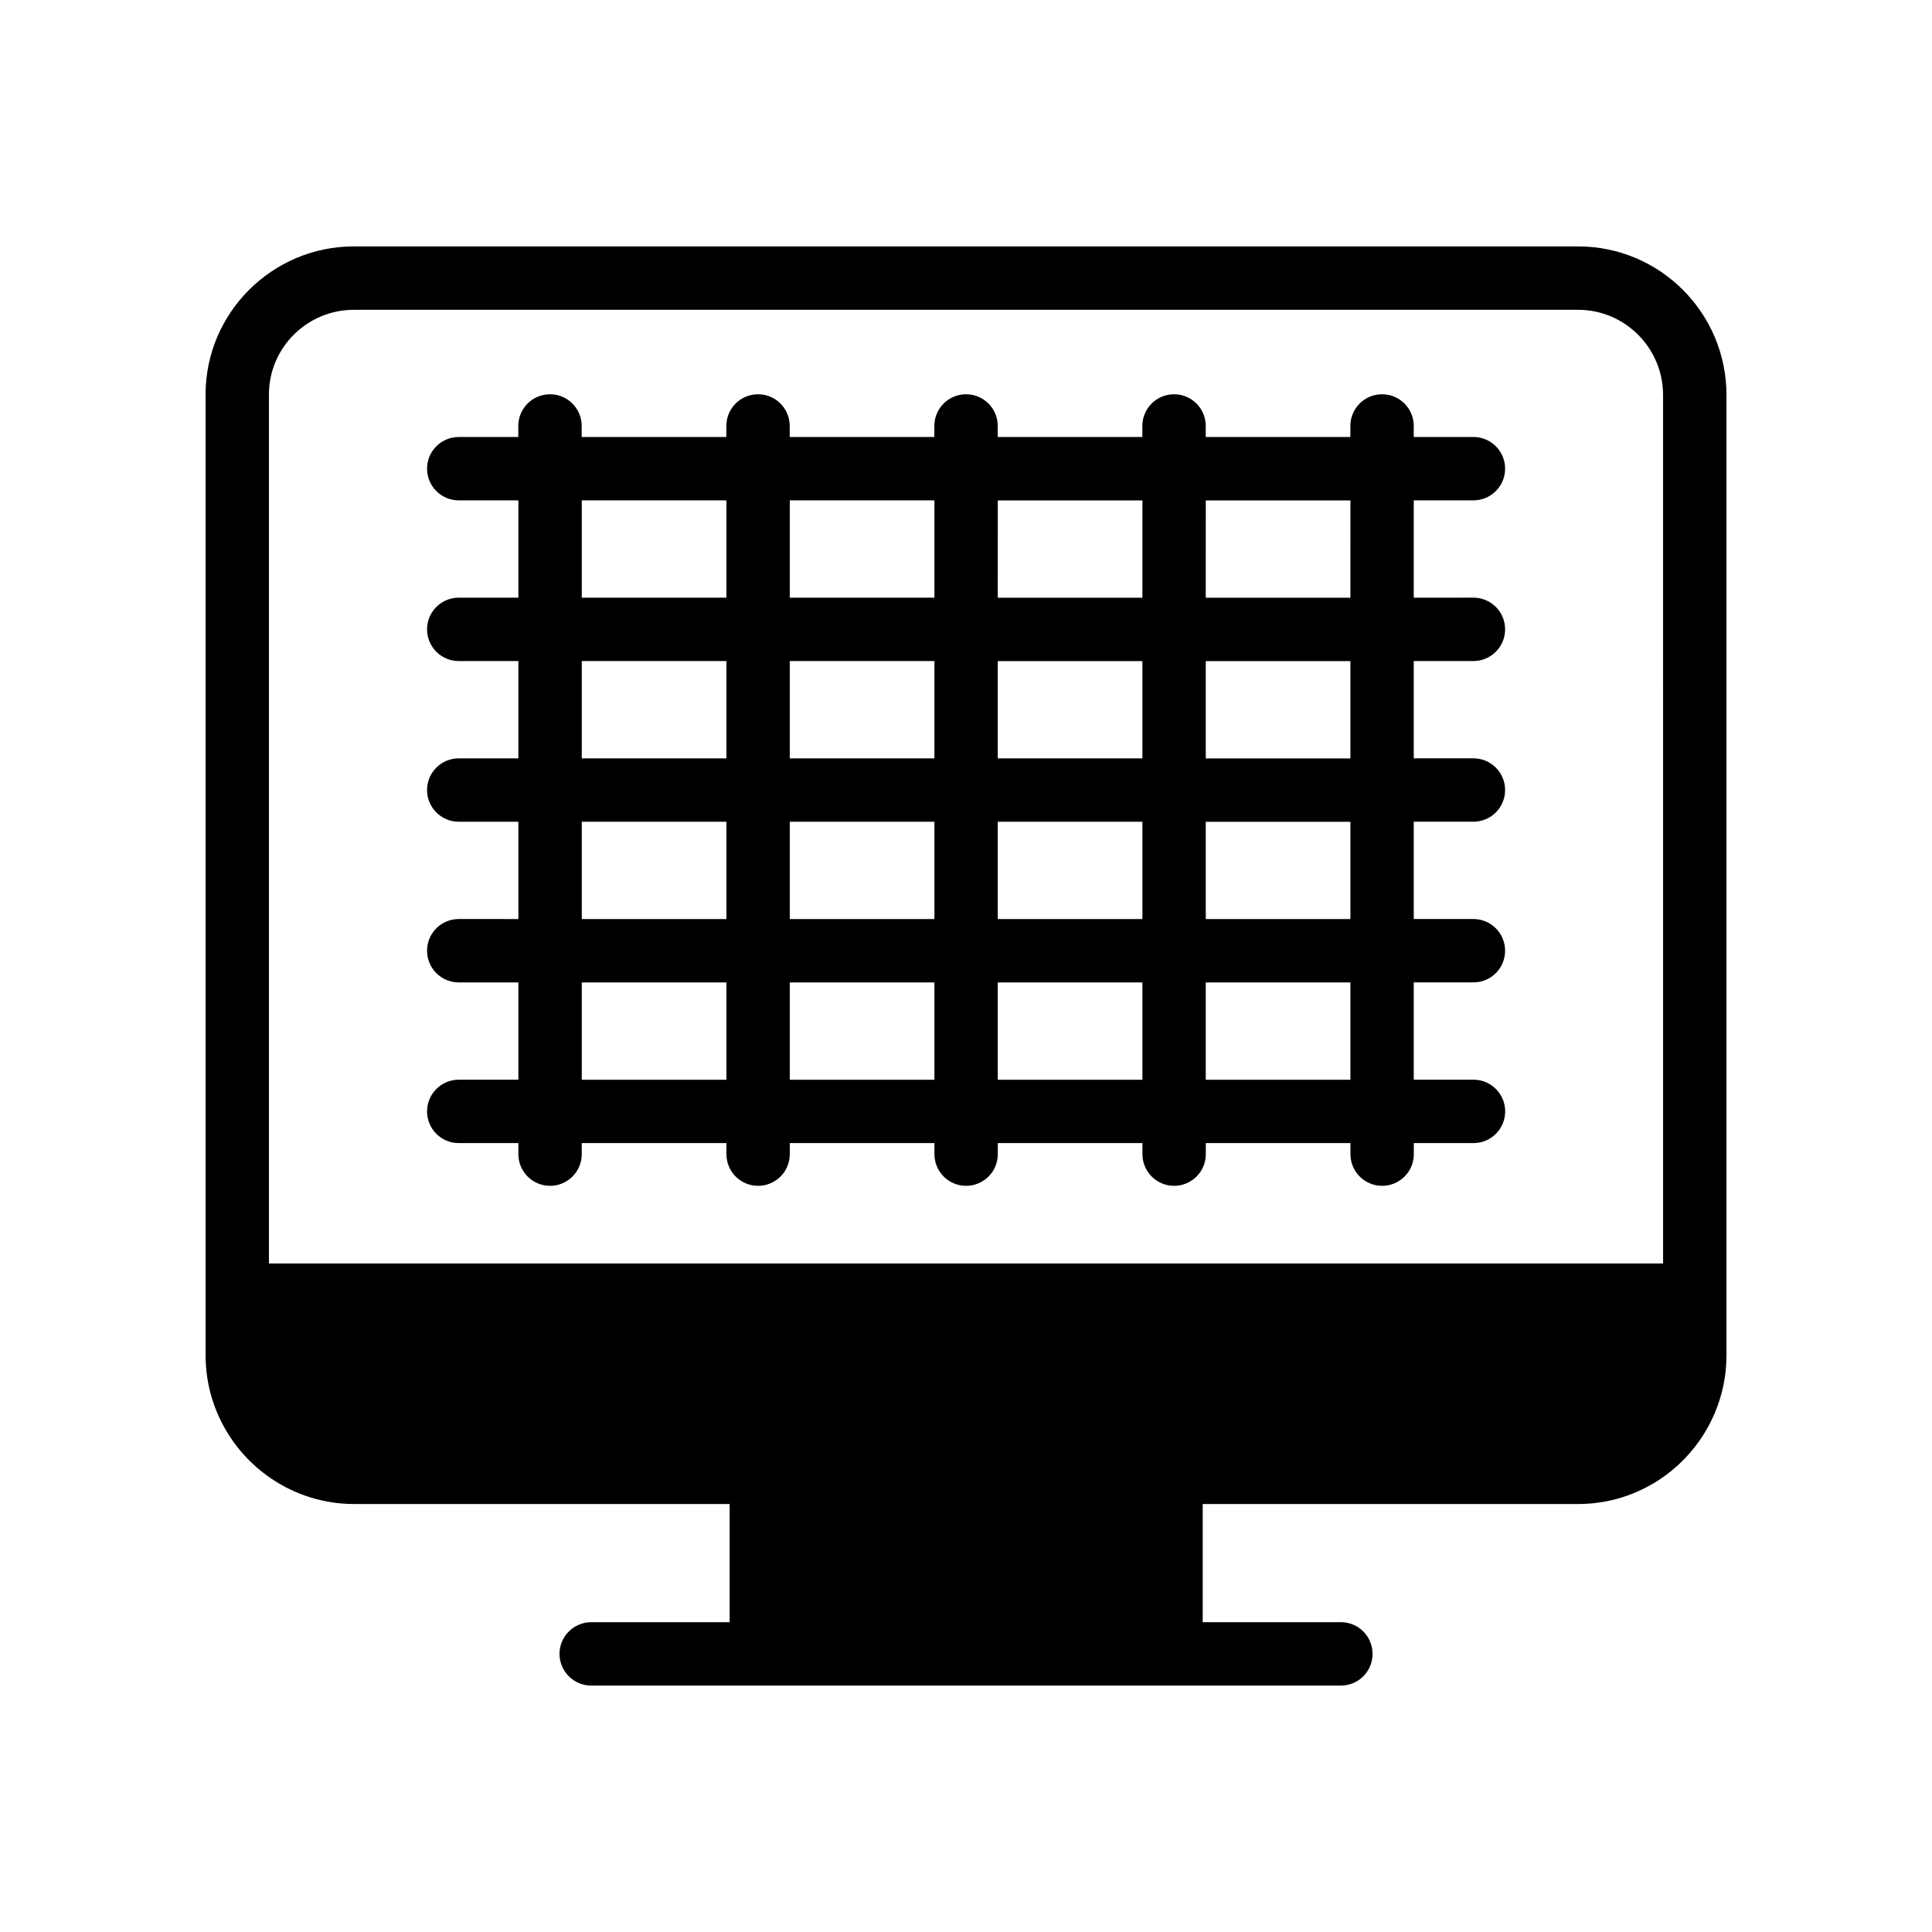
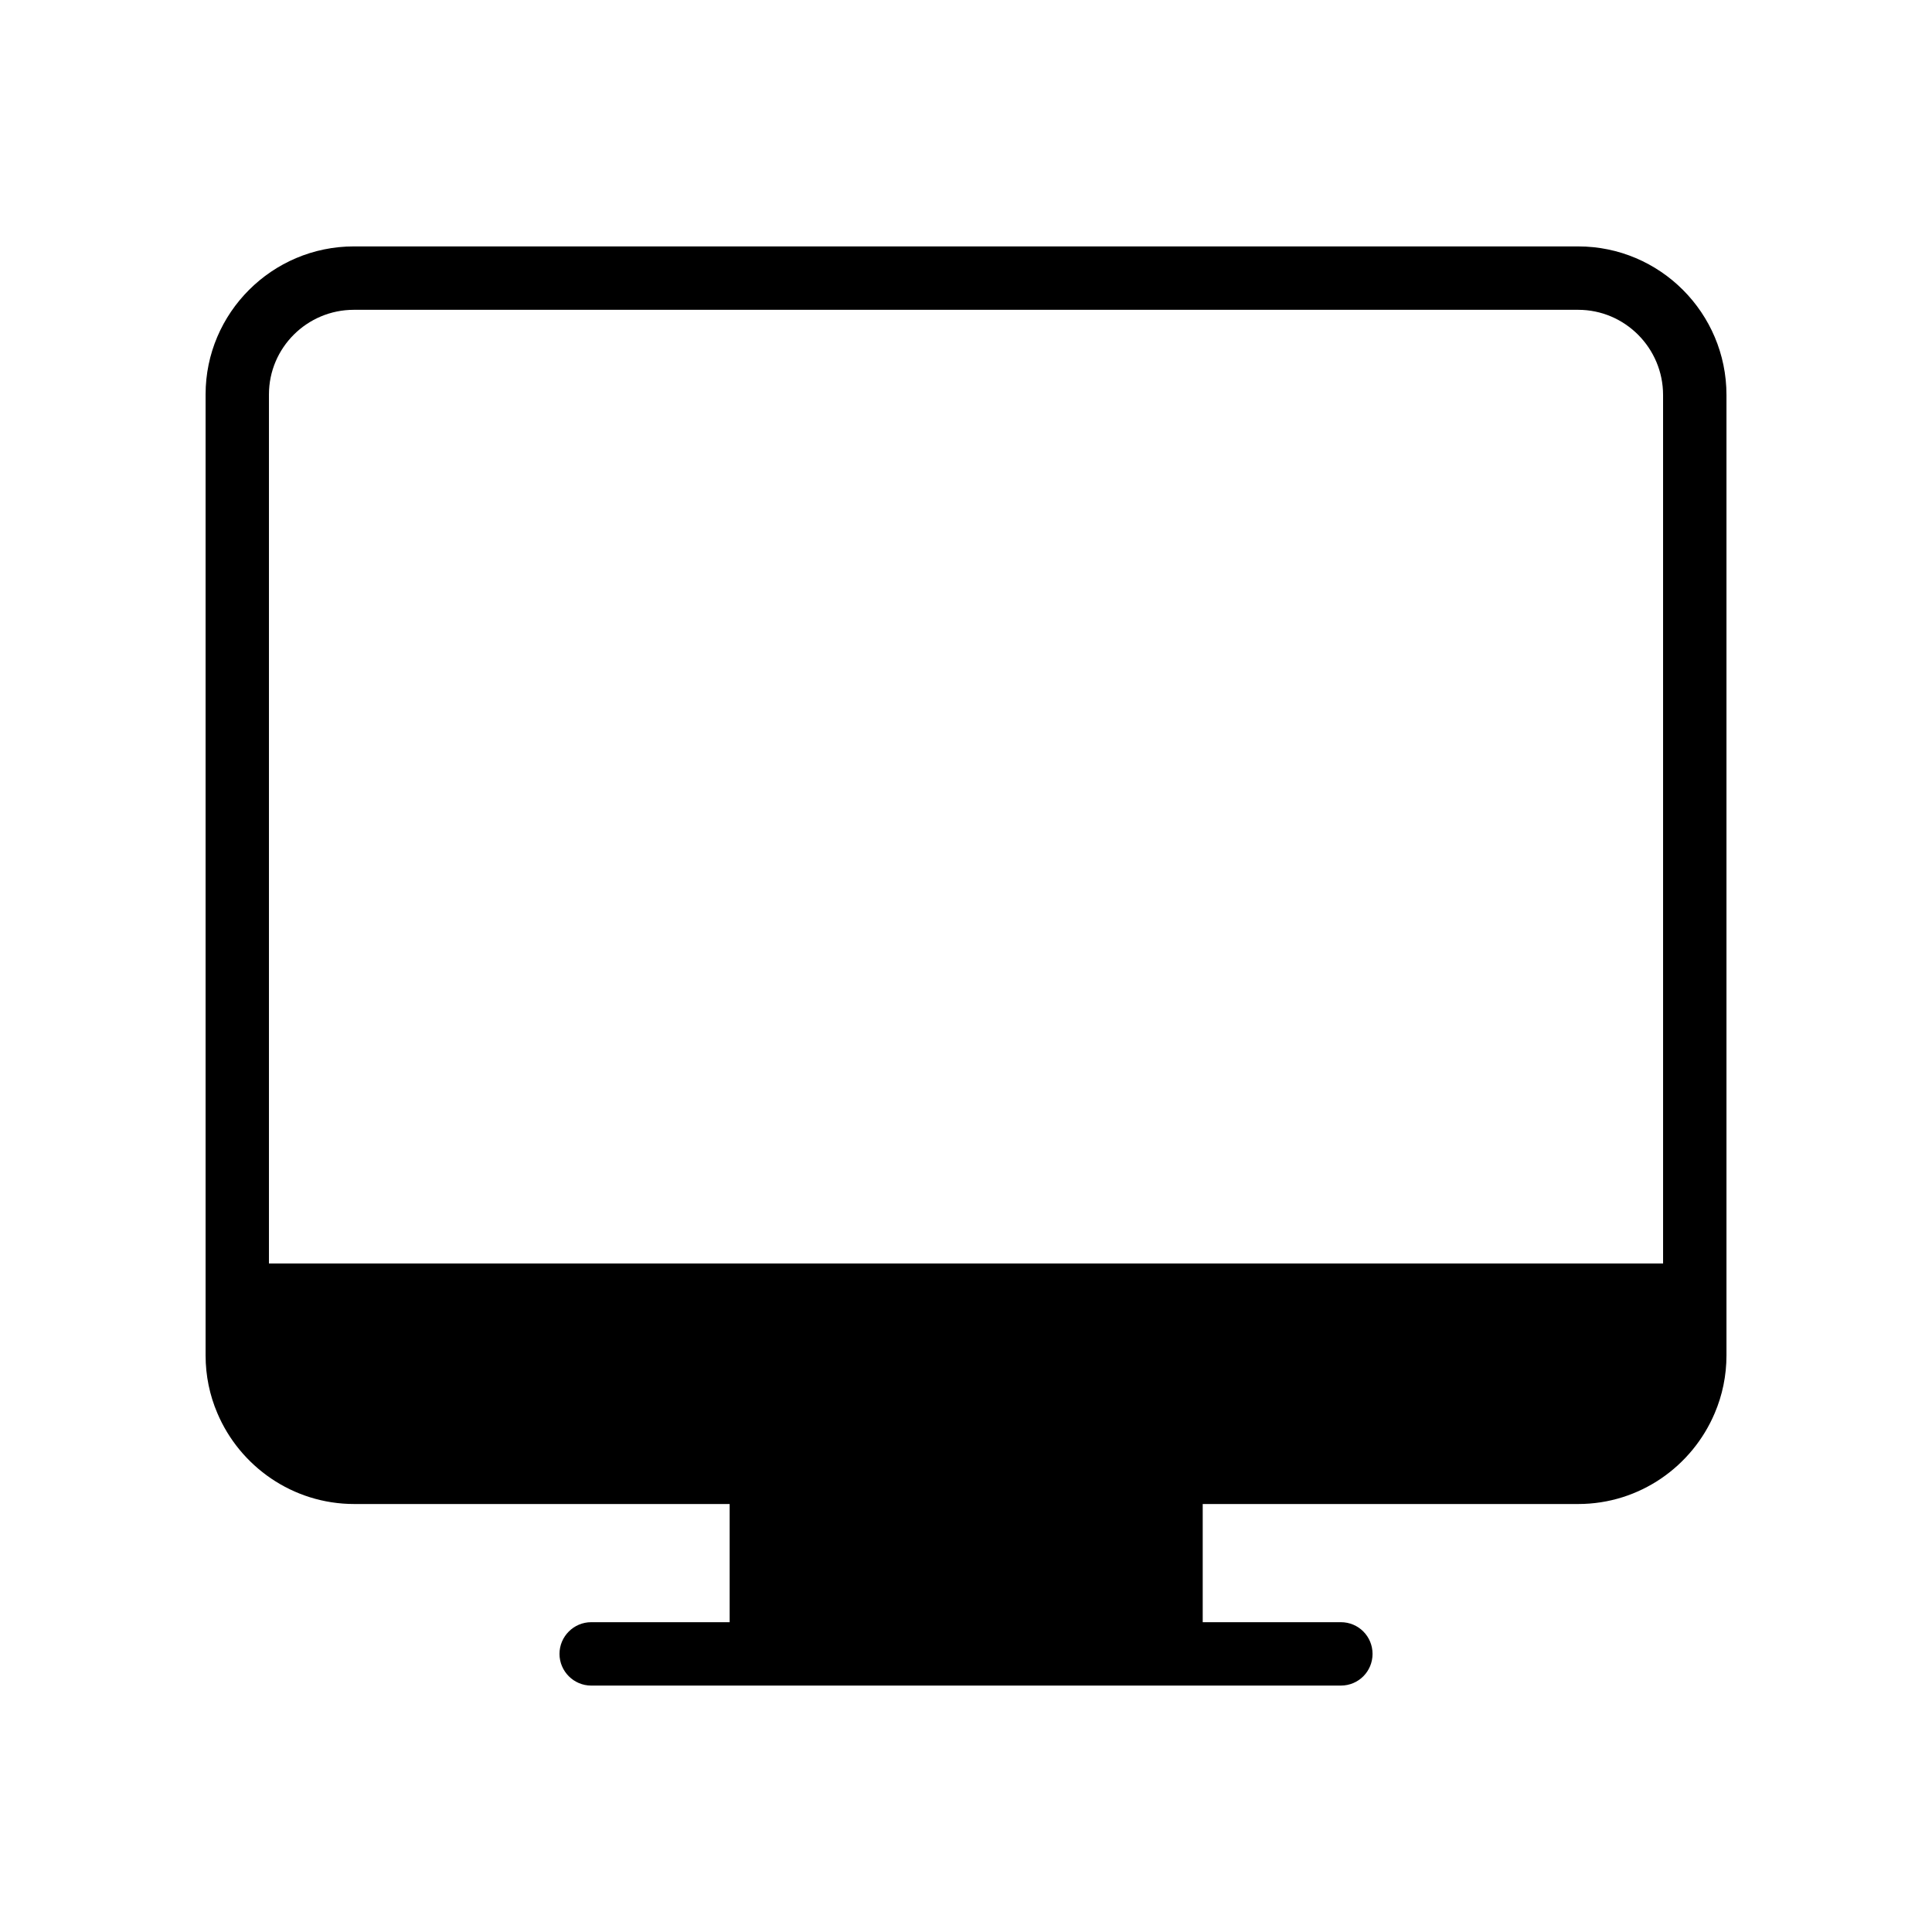
<svg xmlns="http://www.w3.org/2000/svg" fill="#000000" width="800px" height="800px" version="1.1" viewBox="144 144 512 512">
  <g>
    <path d="m562.23 209.3h-324.45c-21.664 0-39.297 17.637-39.297 39.215v254.68c0 5.375 1.09 10.578 3.106 15.281 5.961 14.109 19.984 24.102 36.273 24.102h99.504v31.32h-36.695c-4.617 0-8.398 3.777-8.398 8.398 0 4.617 3.777 8.398 8.398 8.398h198.67c4.703 0 8.398-3.777 8.398-8.398 0-4.617-3.695-8.398-8.398-8.398h-36.609v-31.32h99.504c16.289 0 30.23-9.992 36.191-24.098 2.012-4.707 3.106-9.91 3.106-15.285v-254.51c0-21.746-17.633-39.383-39.297-39.383zm22.504 269.54h-369.46v-230.32c0-12.344 10.078-22.418 22.504-22.418h324.45c12.426 0 22.504 10.16 22.504 22.586z" />
-     <path d="m534.47 276.6c4.641 0 8.398-3.754 8.398-8.398 0-4.641-3.754-8.398-8.398-8.398l-15.812 0.004v-2.926c0-4.641-3.754-8.398-8.398-8.398-4.641 0-8.398 3.754-8.398 8.398v2.926h-38.328v-2.926c0-4.641-3.754-8.398-8.398-8.398-4.641 0-8.398 3.754-8.398 8.398v2.926h-38.328v-2.926c0-4.641-3.754-8.398-8.398-8.398-4.641 0-8.398 3.754-8.398 8.398v2.926h-38.328v-2.926c0-4.641-3.754-8.398-8.398-8.398-4.641 0-8.398 3.754-8.398 8.398v2.926h-38.336v-2.926c0-4.641-3.754-8.398-8.398-8.398-4.641 0-8.398 3.754-8.398 8.398v2.926h-15.781c-4.641 0-8.398 3.754-8.398 8.398 0 4.641 3.754 8.398 8.398 8.398h15.801v25.789l-15.801-0.004c-4.641 0-8.398 3.754-8.398 8.398 0 4.641 3.754 8.398 8.398 8.398h15.801v25.789l-15.801-0.004c-4.641 0-8.398 3.754-8.398 8.398 0 4.641 3.754 8.398 8.398 8.398h15.801v25.789l-15.801-0.004c-4.641 0-8.398 3.754-8.398 8.398 0 4.641 3.754 8.398 8.398 8.398h15.801v25.789l-15.801-0.004c-4.641 0-8.398 3.754-8.398 8.398 0 4.641 3.754 8.398 8.398 8.398h15.801v2.926c0 4.641 3.754 8.398 8.398 8.398 4.641 0 8.398-3.754 8.398-8.398v-2.926h38.336v2.926c0 4.641 3.754 8.398 8.398 8.398 4.641 0 8.398-3.754 8.398-8.398v-2.926h38.328v2.926c0 4.641 3.754 8.398 8.398 8.398 4.641 0 8.398-3.754 8.398-8.398v-2.926h38.328v2.926c0 4.641 3.754 8.398 8.398 8.398 4.641 0 8.398-3.754 8.398-8.398v-2.926h38.328v2.926c0 4.641 3.754 8.398 8.398 8.398 4.641 0 8.398-3.754 8.398-8.398v-2.926h15.809c4.641 0 8.398-3.754 8.398-8.398 0-4.641-3.754-8.398-8.398-8.398h-15.828v-25.789h15.809c4.641 0 8.398-3.754 8.398-8.398 0-4.641-3.754-8.398-8.398-8.398l-15.809 0.004v-25.789h15.809c4.641 0 8.398-3.754 8.398-8.398 0-4.641-3.754-8.398-8.398-8.398l-15.809 0.004v-25.789h15.809c4.641 0 8.398-3.754 8.398-8.398 0-4.641-3.754-8.398-8.398-8.398l-15.809 0.004v-25.789zm-197.96 153.54h-38.336v-25.789h38.336zm0-42.582h-38.336v-25.789h38.336zm0-42.582h-38.336v-25.789h38.336zm0-42.582h-38.336v-25.789h38.336zm55.117 127.75h-38.328v-25.789h38.328zm0-42.582h-38.328v-25.789h38.328zm0-42.582h-38.328v-25.789h38.328zm0-42.582h-38.328l0.004-25.789h38.328zm55.121 127.75h-38.328v-25.789h38.328zm0-42.582h-38.328v-25.789h38.328zm0-42.582h-38.328v-25.789h38.328zm0-42.582h-38.328l0.004-25.789h38.328zm55.121 127.75h-38.328v-25.789h38.328zm0-42.582h-38.328v-25.789h38.328zm0-42.582h-38.328v-25.789h38.328zm0-42.582h-38.328l0.004-25.789h38.328z" />
  </g>
</svg>